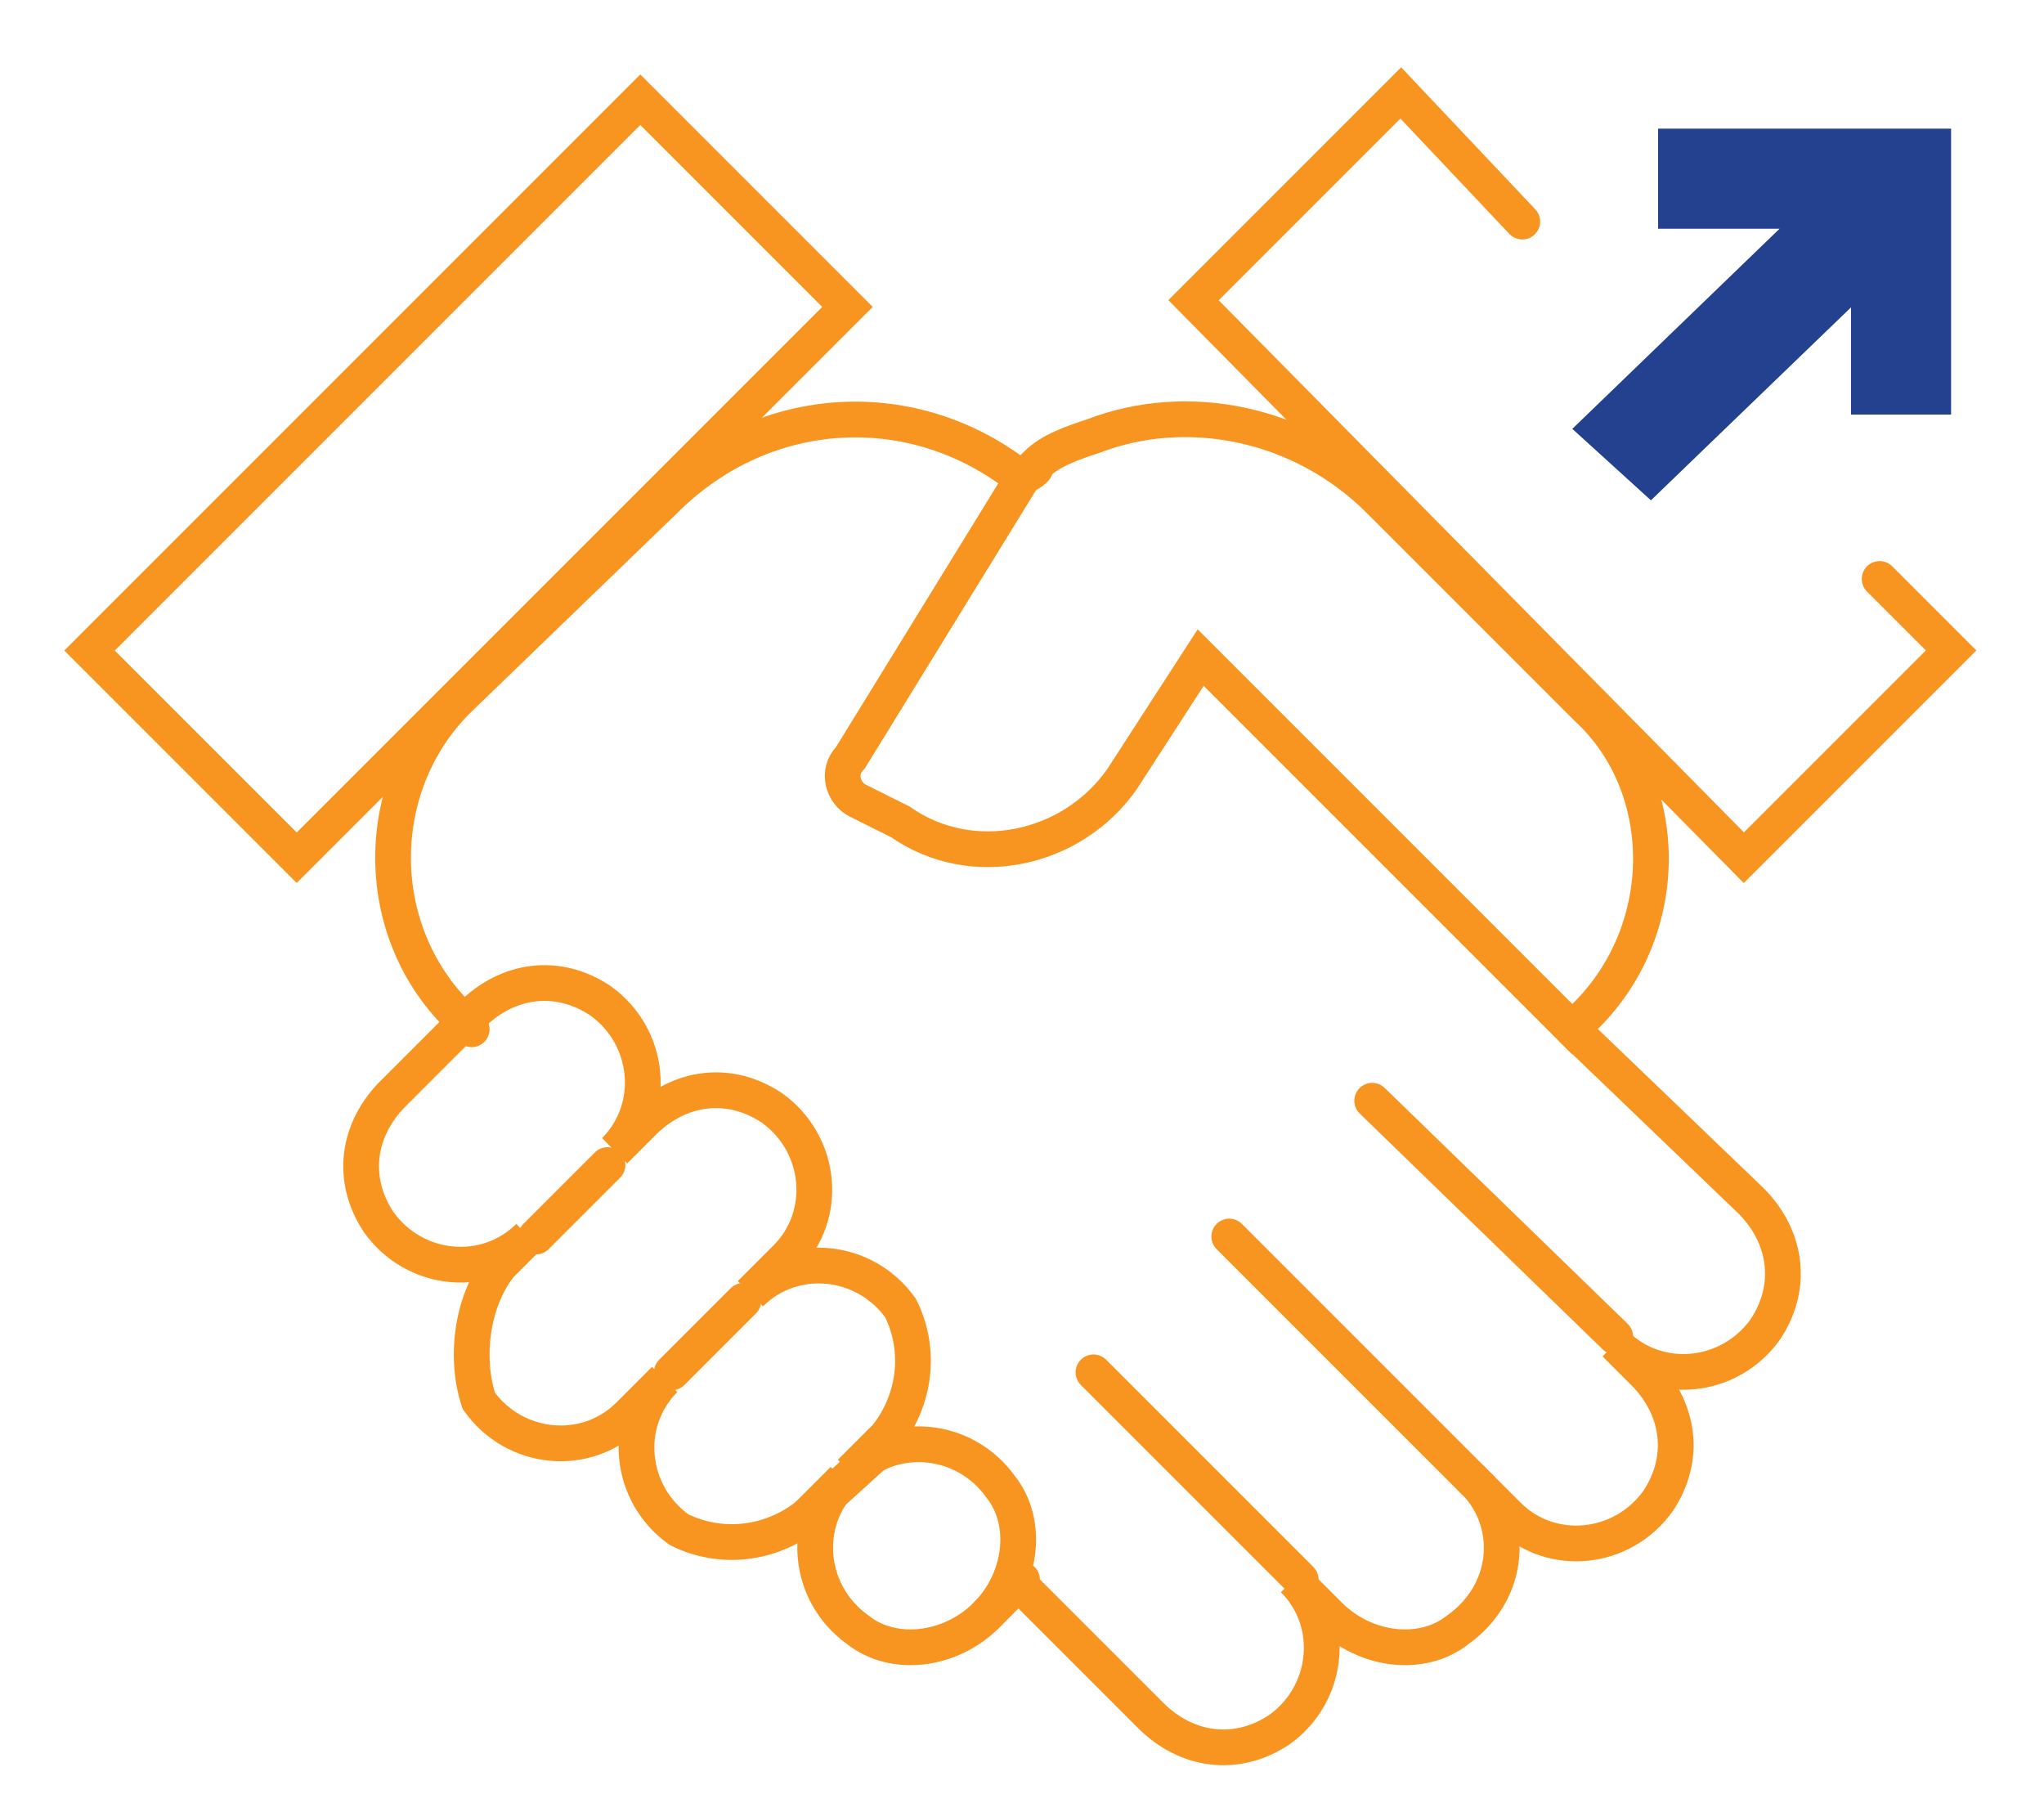
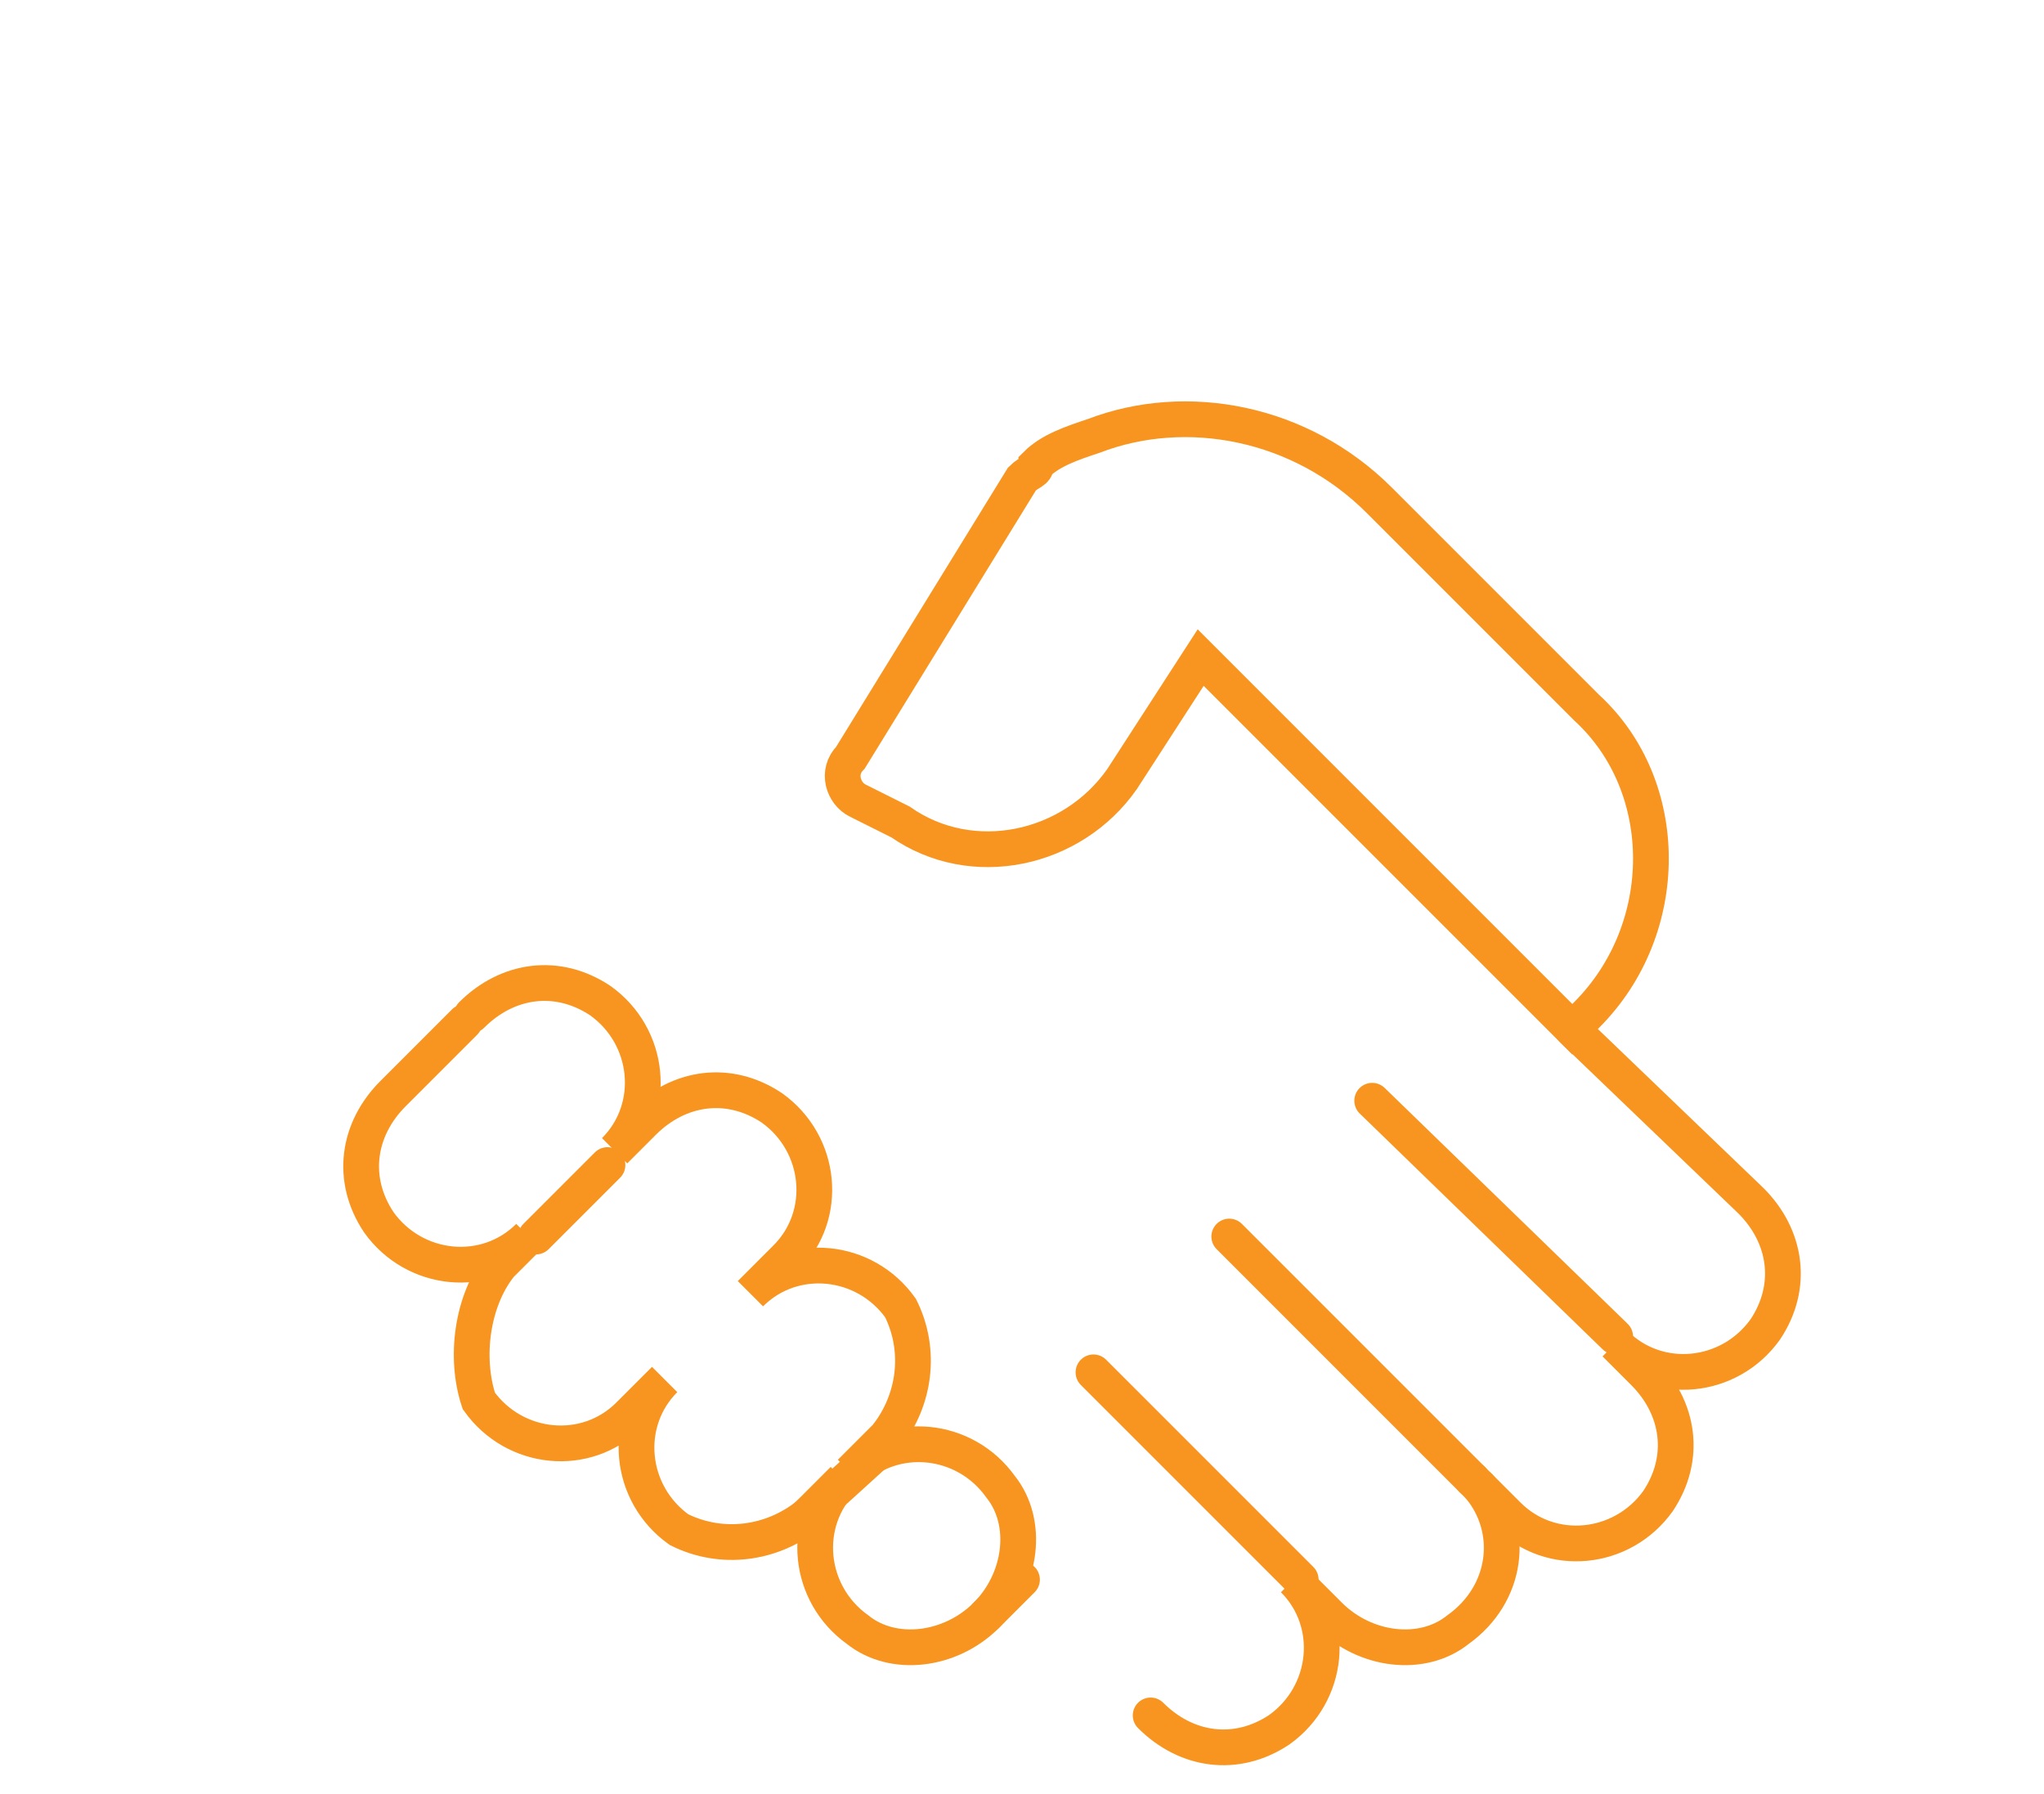
<svg xmlns="http://www.w3.org/2000/svg" version="1.1" id="Layer_1" x="0px" y="0px" viewBox="0 0 28.6 25.1" style="enable-background:new 0 0 28.6 25.1;" xml:space="preserve">
  <style type="text/css">
	.st0{fill:#24418F;}
	.st1{fill:none;stroke:#F79520;stroke-width:0.5;stroke-linecap:round;stroke-miterlimit:10;}
</style>
-   <polygon class="st0" points="22,6 24.9,3.2 23.2,3.2 23.2,1.8 27.3,1.8 27.3,5.8 25.9,5.8 25.9,4.3 23.1,7 " />
  <g>
-     <path class="st1" d="M20.7,20.8c0.5,0.6,0.4,1.5-0.3,2c-0.5,0.4-1.3,0.3-1.8-0.2l-0.5-0.5c0.6,0.6,0.5,1.6-0.2,2.1   c-0.6,0.4-1.3,0.3-1.8-0.2l-1.9-1.9" />
+     <path class="st1" d="M20.7,20.8c0.5,0.6,0.4,1.5-0.3,2c-0.5,0.4-1.3,0.3-1.8-0.2l-0.5-0.5c0.6,0.6,0.5,1.6-0.2,2.1   c-0.6,0.4-1.3,0.3-1.8-0.2" />
    <path class="st1" d="M20.6,20.7l0.1,0.1l0.4,0.4c0.6,0.6,1.6,0.5,2.1-0.2c0.4-0.6,0.3-1.3-0.2-1.8l-0.4-0.4   c0.6,0.6,1.6,0.5,2.1-0.2c0.4-0.6,0.3-1.3-0.2-1.8L22,14.4" />
-     <path class="st1" d="M6.6,14.4l-0.2-0.2C5.2,13,5.2,11,6.4,9.8L9.3,7c1.4-1.4,3.5-1.5,5-0.3" />
    <line class="st1" x1="22.6" y1="18.7" x2="19.2" y2="15.4" />
    <line class="st1" x1="20.6" y1="20.7" x2="17.2" y2="17.3" />
    <line class="st1" x1="18.2" y1="22.1" x2="15.3" y2="19.2" />
-     <rect x="1.1" y="4.6" transform="matrix(0.707 -0.707 0.707 0.707 -2.777 6.627)" class="st1" width="10.9" height="4.1" />
    <path class="st1" d="M14.3,22.1l-0.5,0.5c-0.5,0.5-1.3,0.6-1.8,0.2c-0.7-0.5-0.8-1.5-0.2-2.1l-0.5,0.5c-0.5,0.4-1.2,0.5-1.8,0.2   c-0.7-0.5-0.8-1.5-0.2-2.1l-0.5,0.5c-0.6,0.6-1.6,0.5-2.1-0.2C6.5,19,6.6,18.2,7,17.7l0.4-0.4c-0.6,0.6-1.6,0.5-2.1-0.2   c-0.4-0.6-0.3-1.3,0.2-1.8l1-1" />
    <path class="st1" d="M13.8,22.6c0.5-0.5,0.6-1.3,0.2-1.8c-0.5-0.7-1.5-0.8-2.1-0.2l0.5-0.5c0.4-0.5,0.5-1.2,0.2-1.8   c-0.5-0.7-1.5-0.8-2.1-0.2l0.5-0.5c0.6-0.6,0.5-1.6-0.2-2.1c-0.6-0.4-1.3-0.3-1.8,0.2l-0.4,0.4c0.6-0.6,0.5-1.6-0.2-2.1   c-0.6-0.4-1.3-0.3-1.8,0.2" />
    <line class="st1" x1="8.5" y1="16.3" x2="7.5" y2="17.3" />
-     <line class="st1" x1="10.4" y1="18.2" x2="9.4" y2="19.2" />
    <line class="st1" x1="12.4" y1="20.2" x2="11.3" y2="21.2" />
-     <polyline class="st1" points="26.3,8.1 27.3,9.1 24.4,12 16.7,4.2 19.6,1.3 21.3,3.1  " />
    <path class="st1" d="M22.2,14.2L22,14.4l-5.2-5.2l-1.1,1.7c-0.7,1-2.1,1.3-3.1,0.6L12,11.2c-0.2-0.1-0.3-0.4-0.1-0.6   c0.8-1.3,1.6-2.6,2.4-3.9c0.1-0.1,0.2-0.1,0.2-0.2c0.2-0.2,0.5-0.3,0.8-0.4c1.3-0.5,2.9-0.2,4,0.9l2.9,2.9   C23.4,11,23.4,13,22.2,14.2z" />
  </g>
</svg>